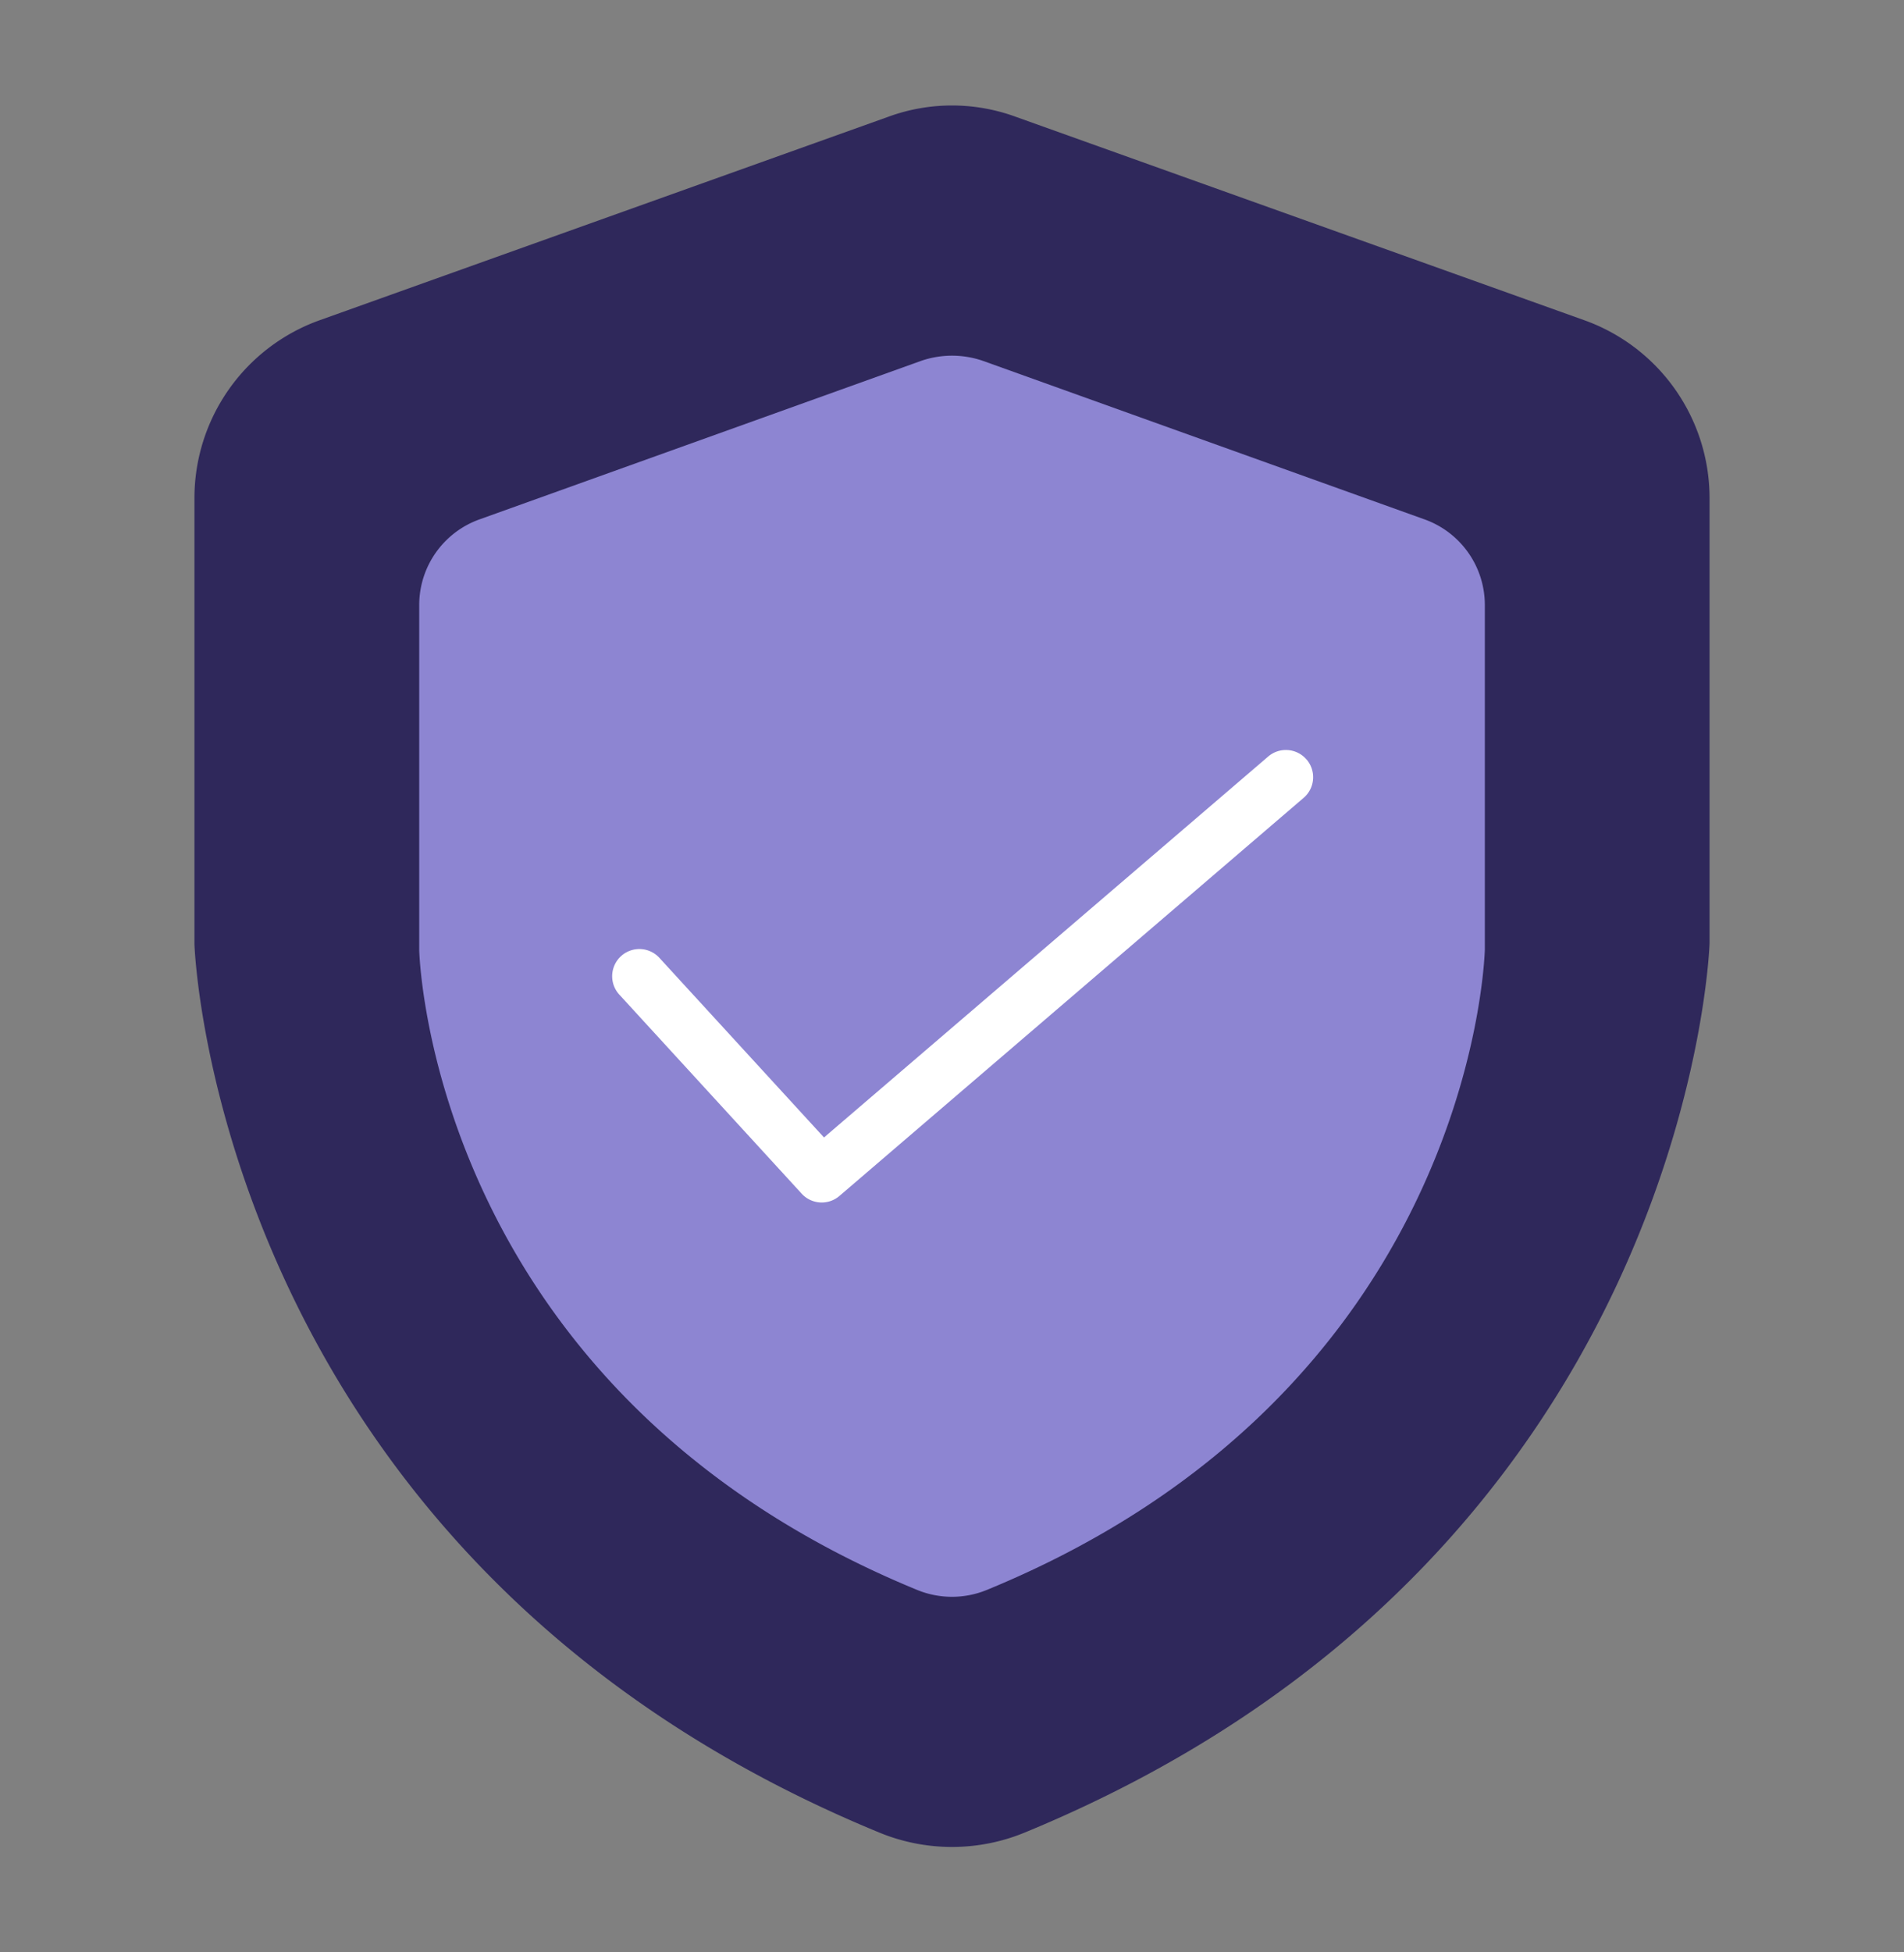
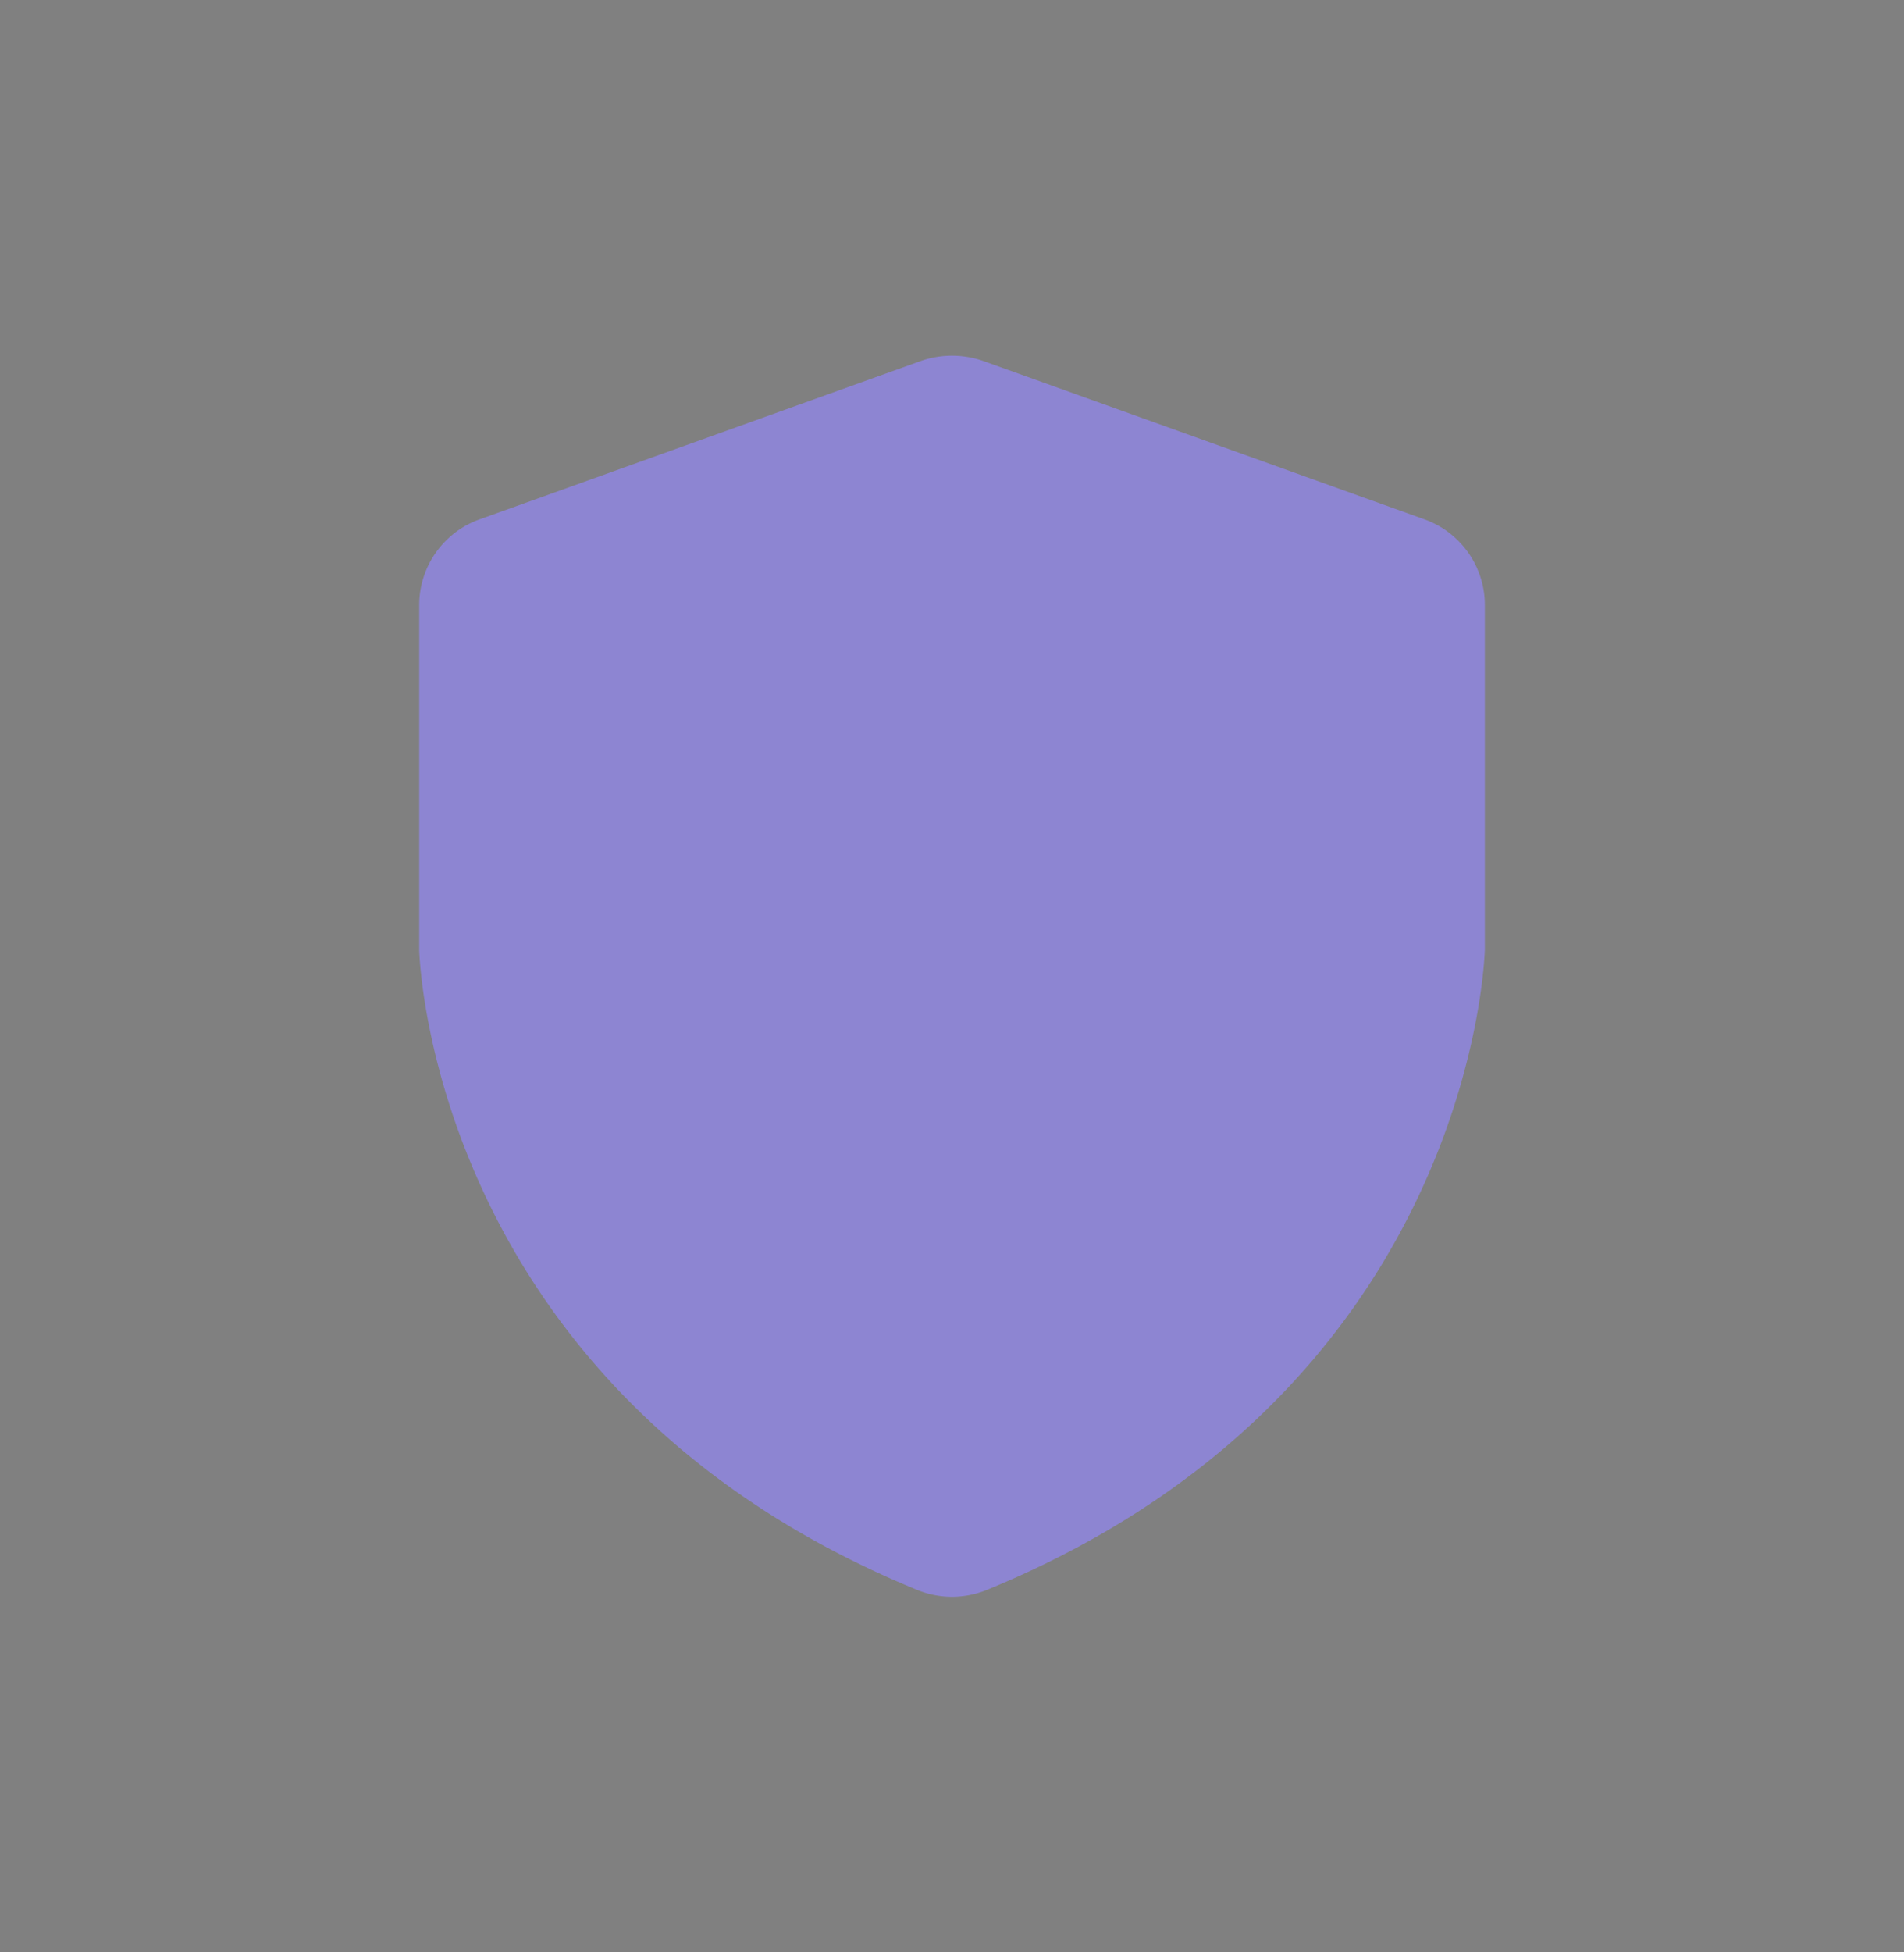
<svg xmlns="http://www.w3.org/2000/svg" width="40" height="41" fill="none">
  <rect width="100%" height="100%" fill="#808080" stroke="none" />
-   <path d="M33.29 6.727 21.332 2.45a3.892 3.892 0 0 0-2.664 0L6.71 6.727a3.967 3.967 0 0 0-2.625 3.73v9.364c0 .131.49 12.944 14.393 18.665.975.4 2.069.4 3.044 0 13.903-5.721 14.393-18.534 14.393-18.684v-9.345a3.967 3.967 0 0 0-2.625-3.73z" fill="#2F285B" />
  <path d="m29.927 10.907-9.28-3.33a1.994 1.994 0 0 0-1.293 0l-9.28 3.33a1.91 1.91 0 0 0-1.267 1.796v7.256c.013.359.385 9.286 10.455 13.427a1.927 1.927 0 0 0 1.476 0c10.07-4.14 10.442-13.068 10.456-13.44v-7.243a1.91 1.91 0 0 0-1.267-1.796z" fill="#8D85D2" />
-   <path fill-rule="evenodd" clip-rule="evenodd" d="M27.45 15.95c.204.24.177.6-.063.805l-9.752 8.36a.571.571 0 0 1-.793-.048l-3.831-4.18a.571.571 0 0 1 .842-.772l3.458 3.772 9.332-8c.24-.205.6-.177.806.063z" fill="#fff" />
</svg>